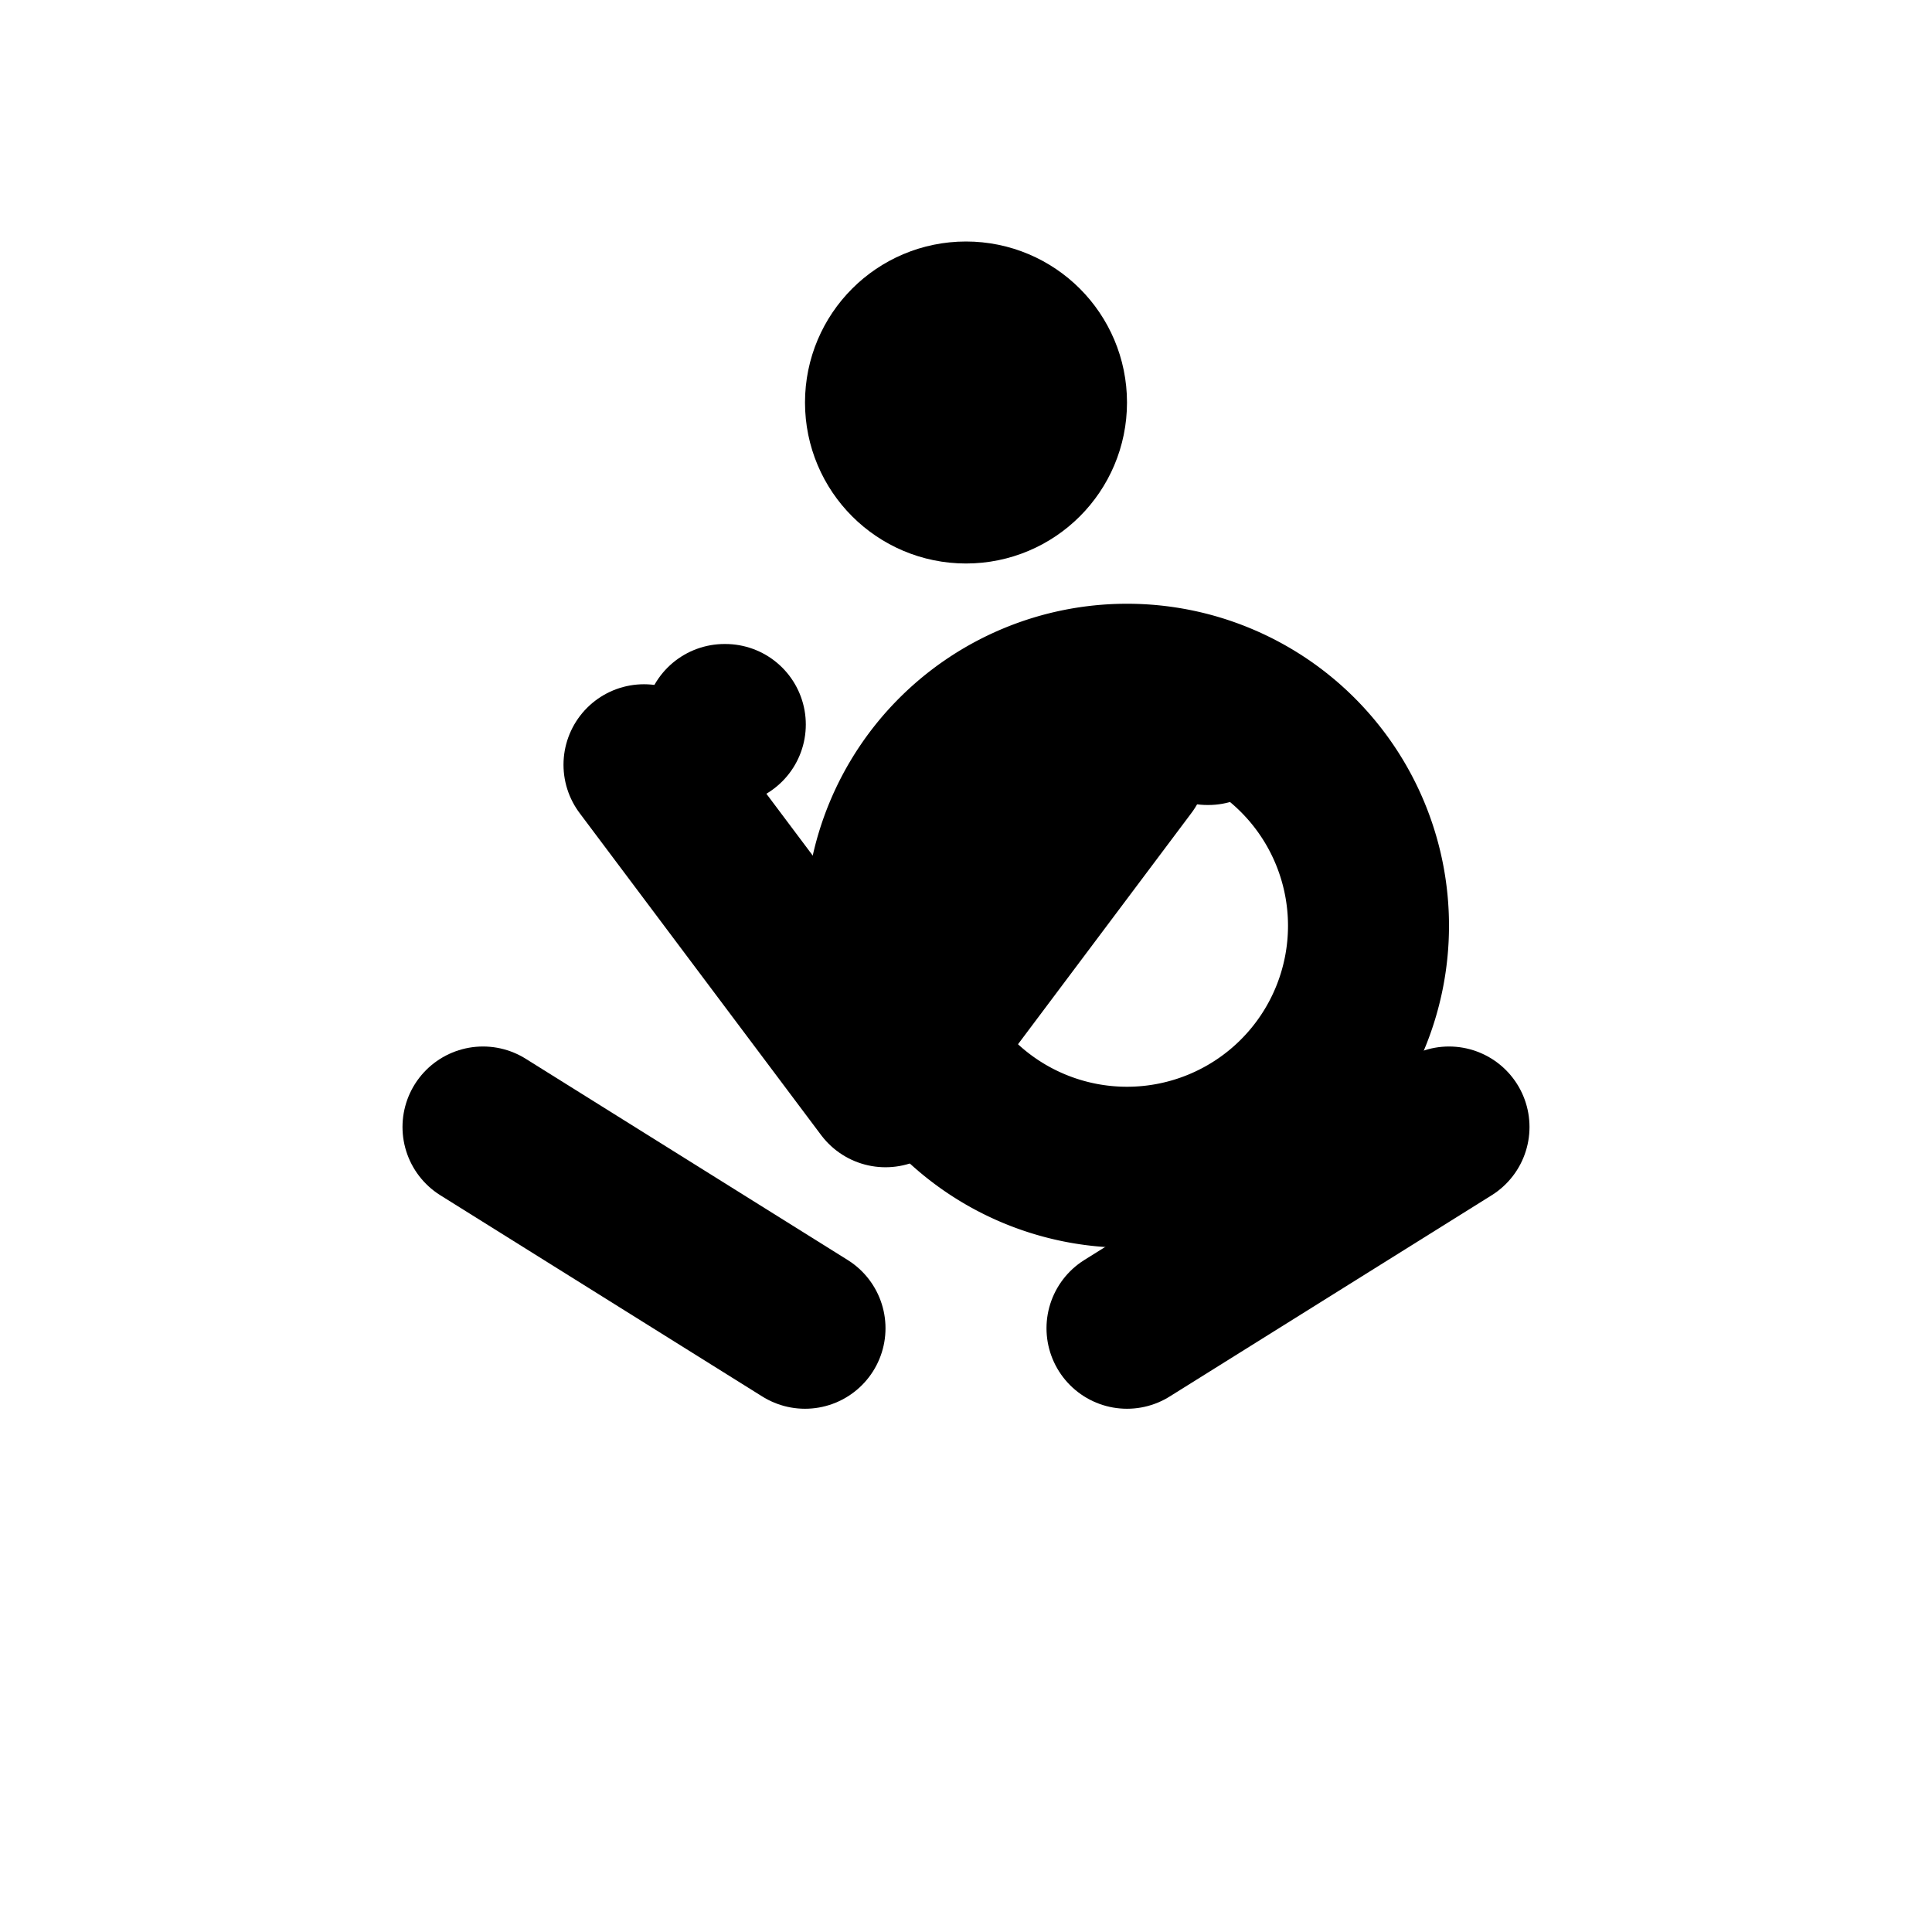
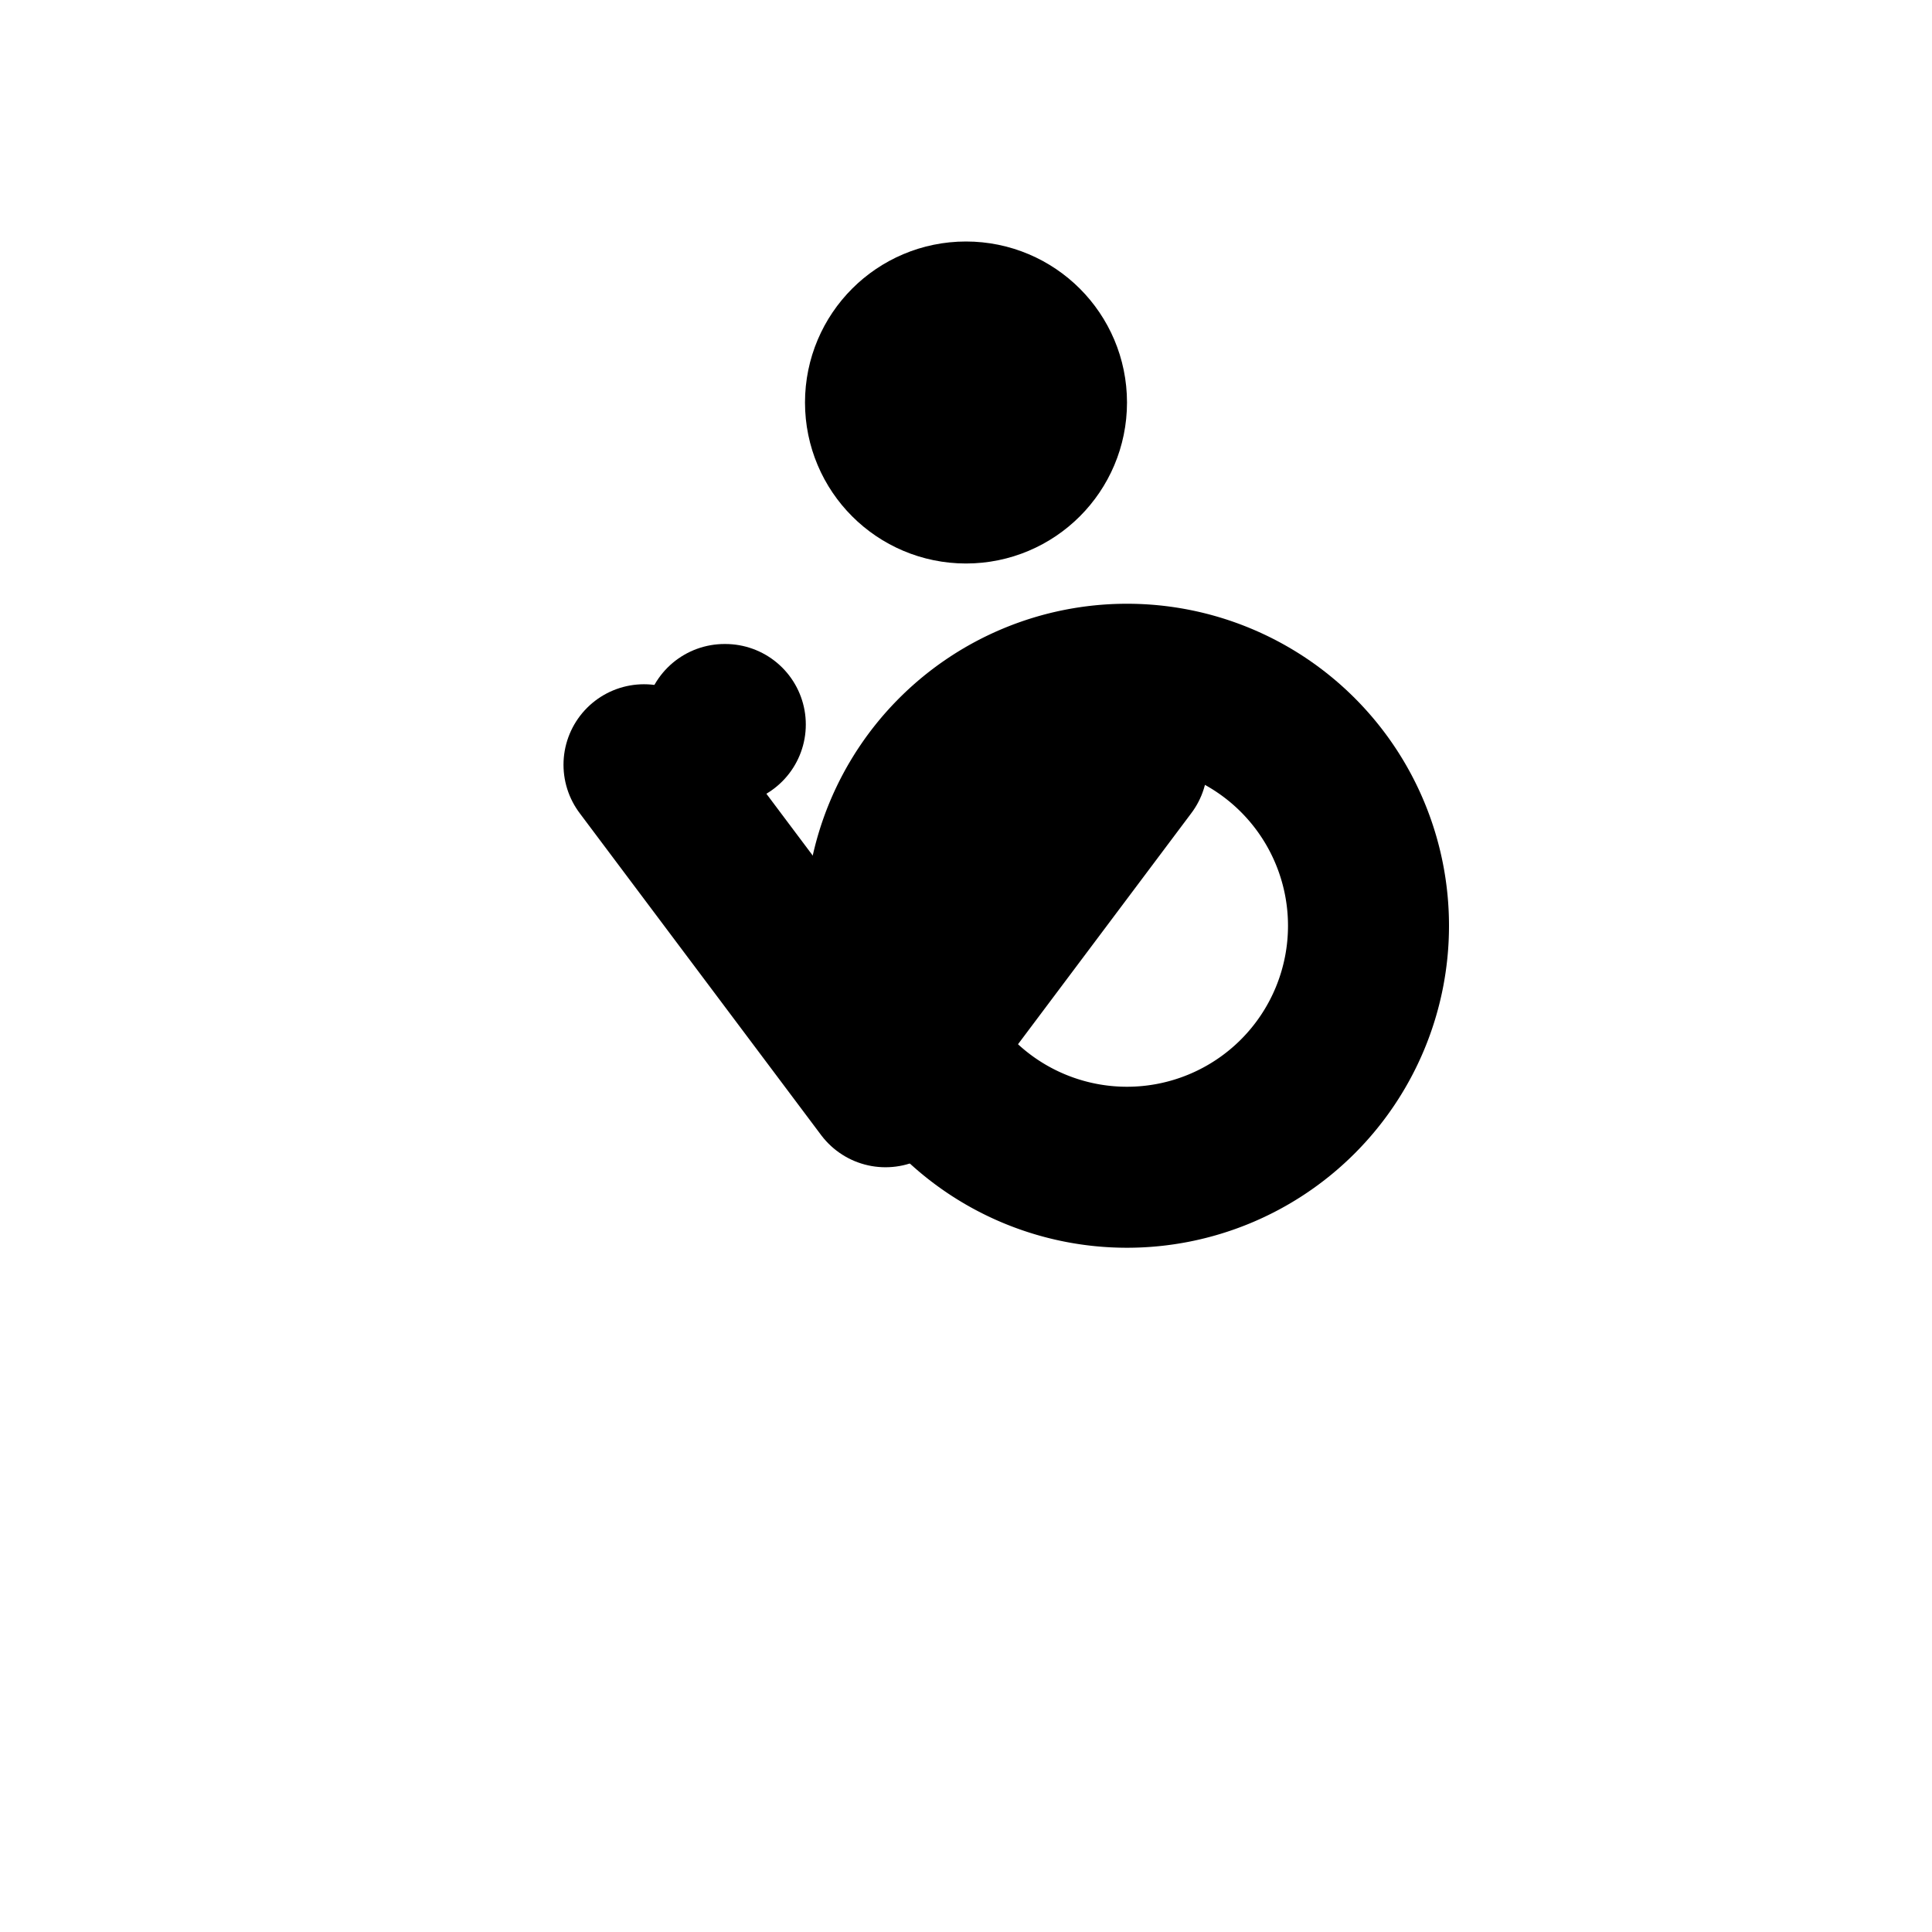
<svg xmlns="http://www.w3.org/2000/svg" width="24" height="24" viewBox="0 0 24 24" fill="none" stroke="currentColor" stroke-width="2" stroke-linecap="round" stroke-linejoin="round">
  <circle cx="12" cy="5" r="1" />
  <path d="M9 9h.01" />
-   <path d="M15 9h.01" />
-   <path d="M10 16.5l-4-2.5" />
-   <path d="M14 16.5l4-2.5" />
  <path d="M8 9.5l3 4 3-4" />
  <path d="M17 11.5a3 3 0 1 1-6 0 3 3 0 0 1 6 0z" />
</svg>